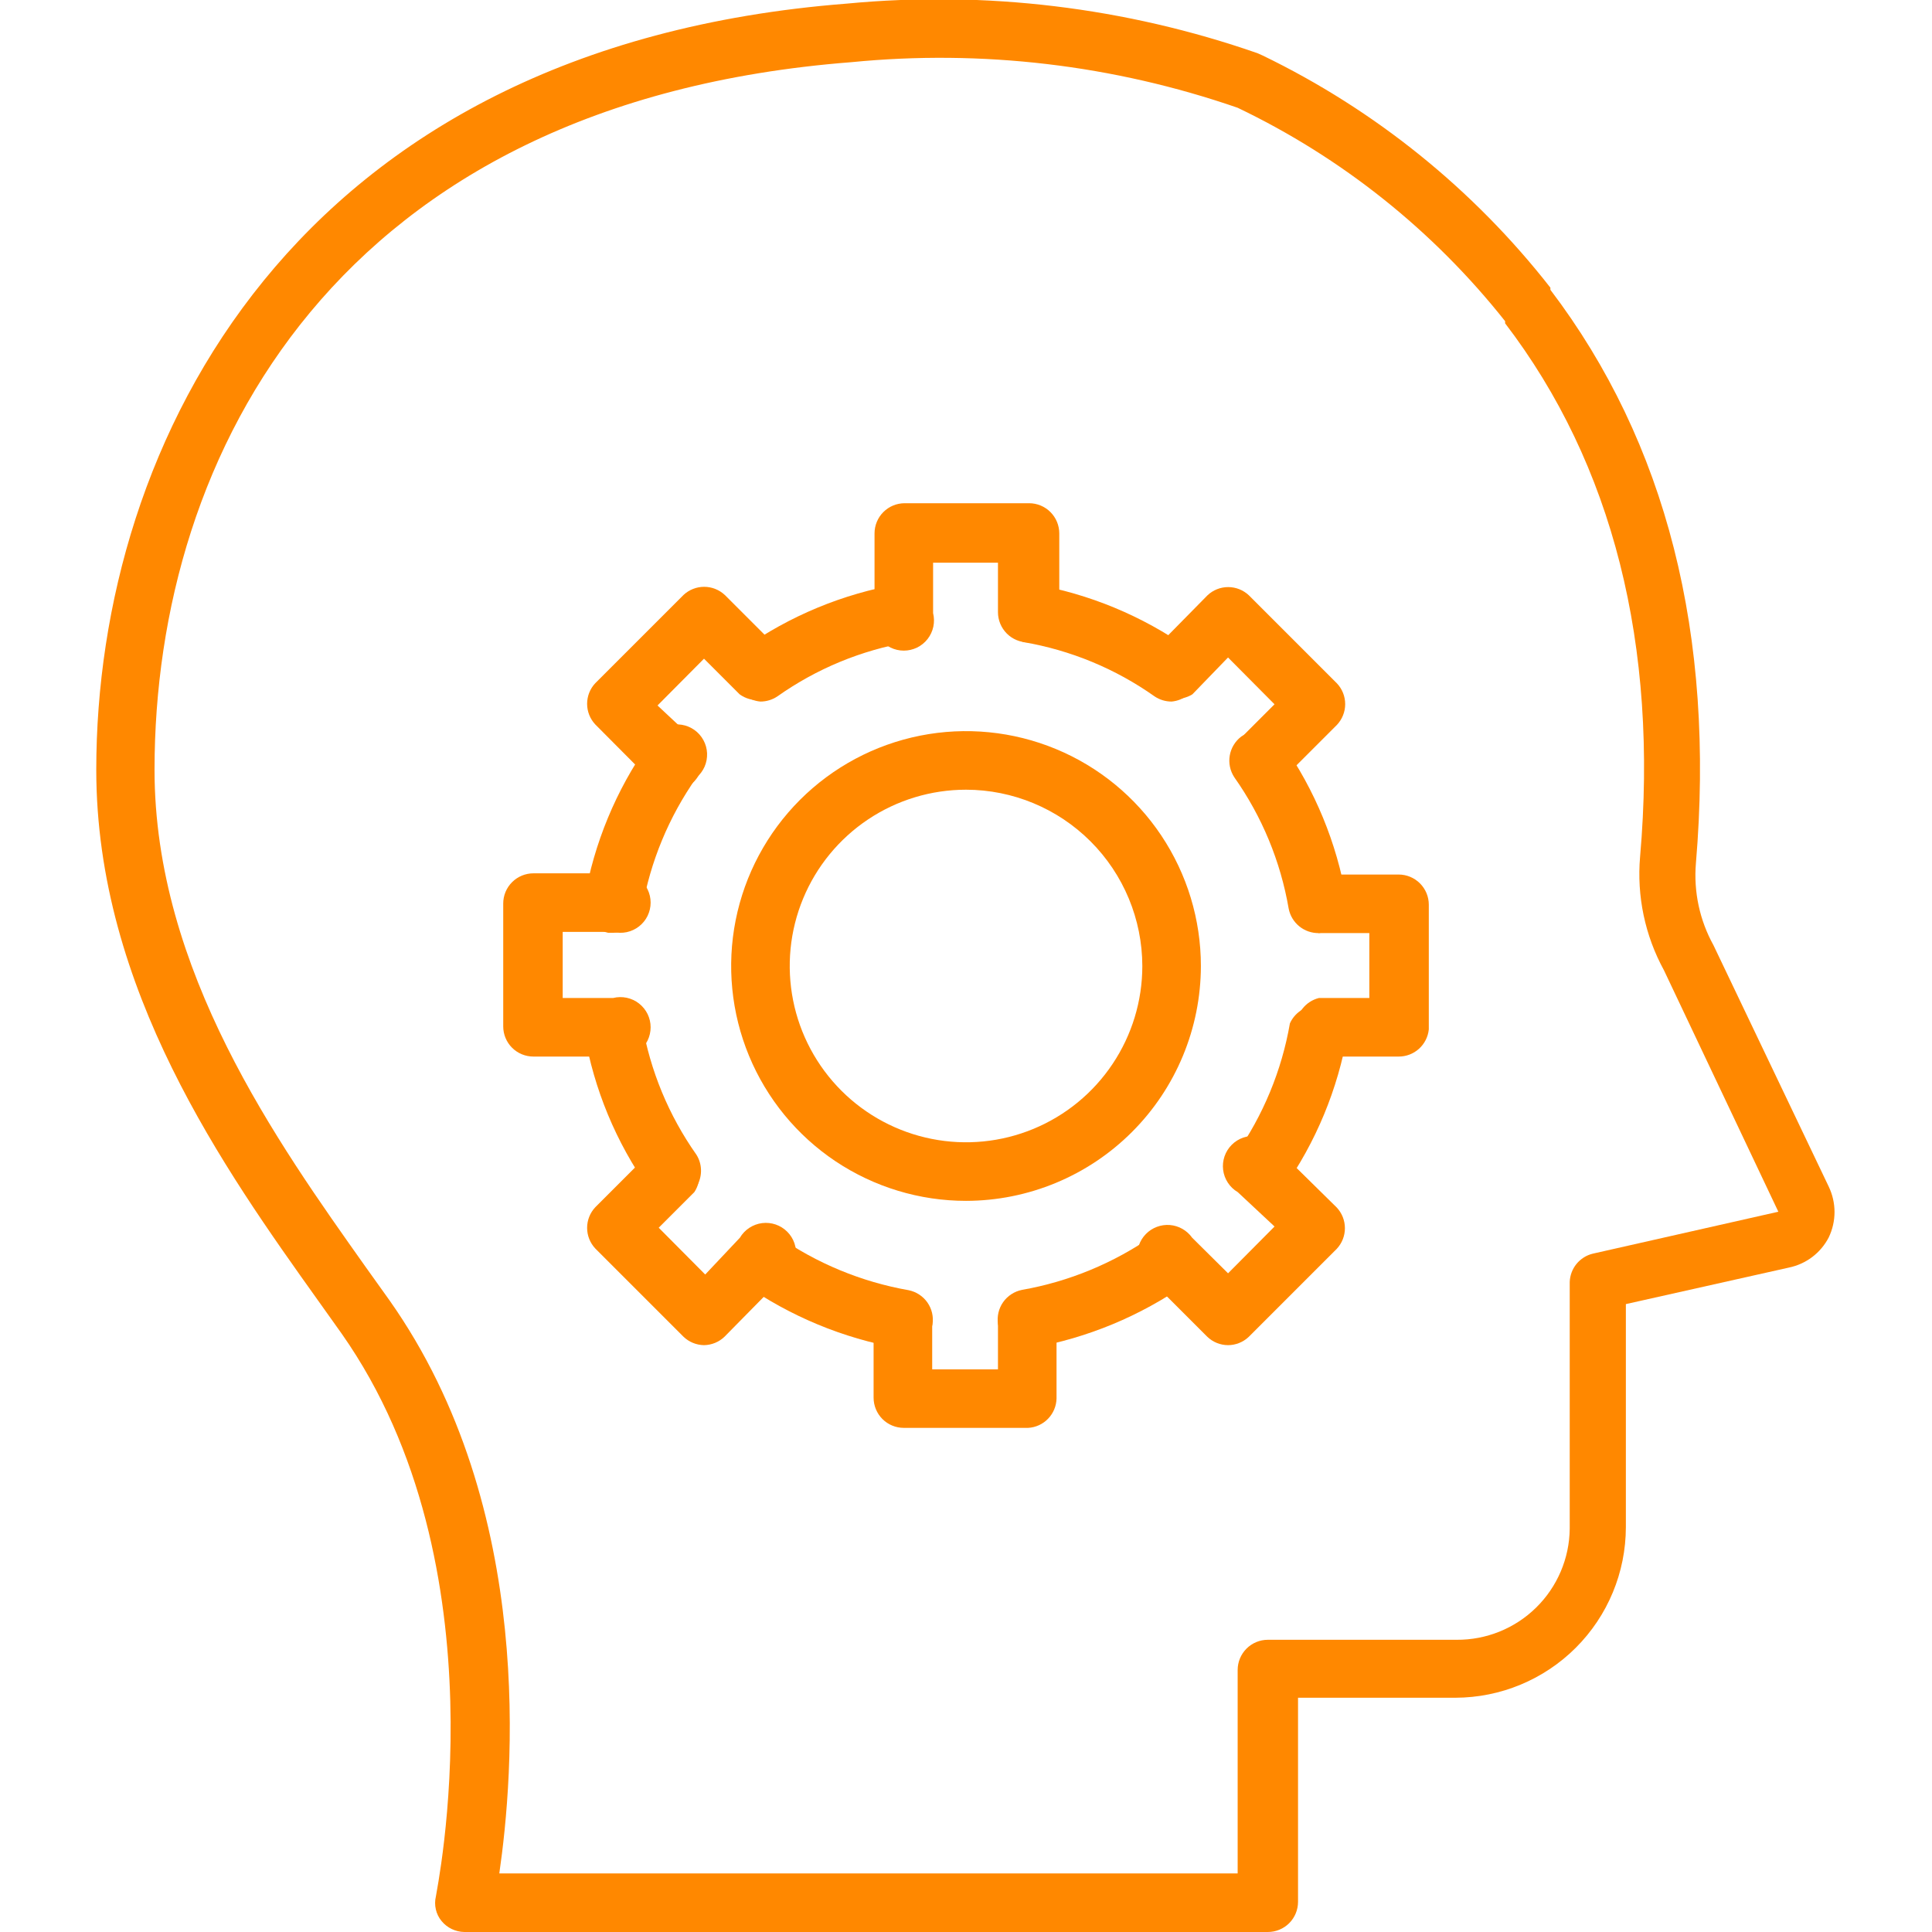
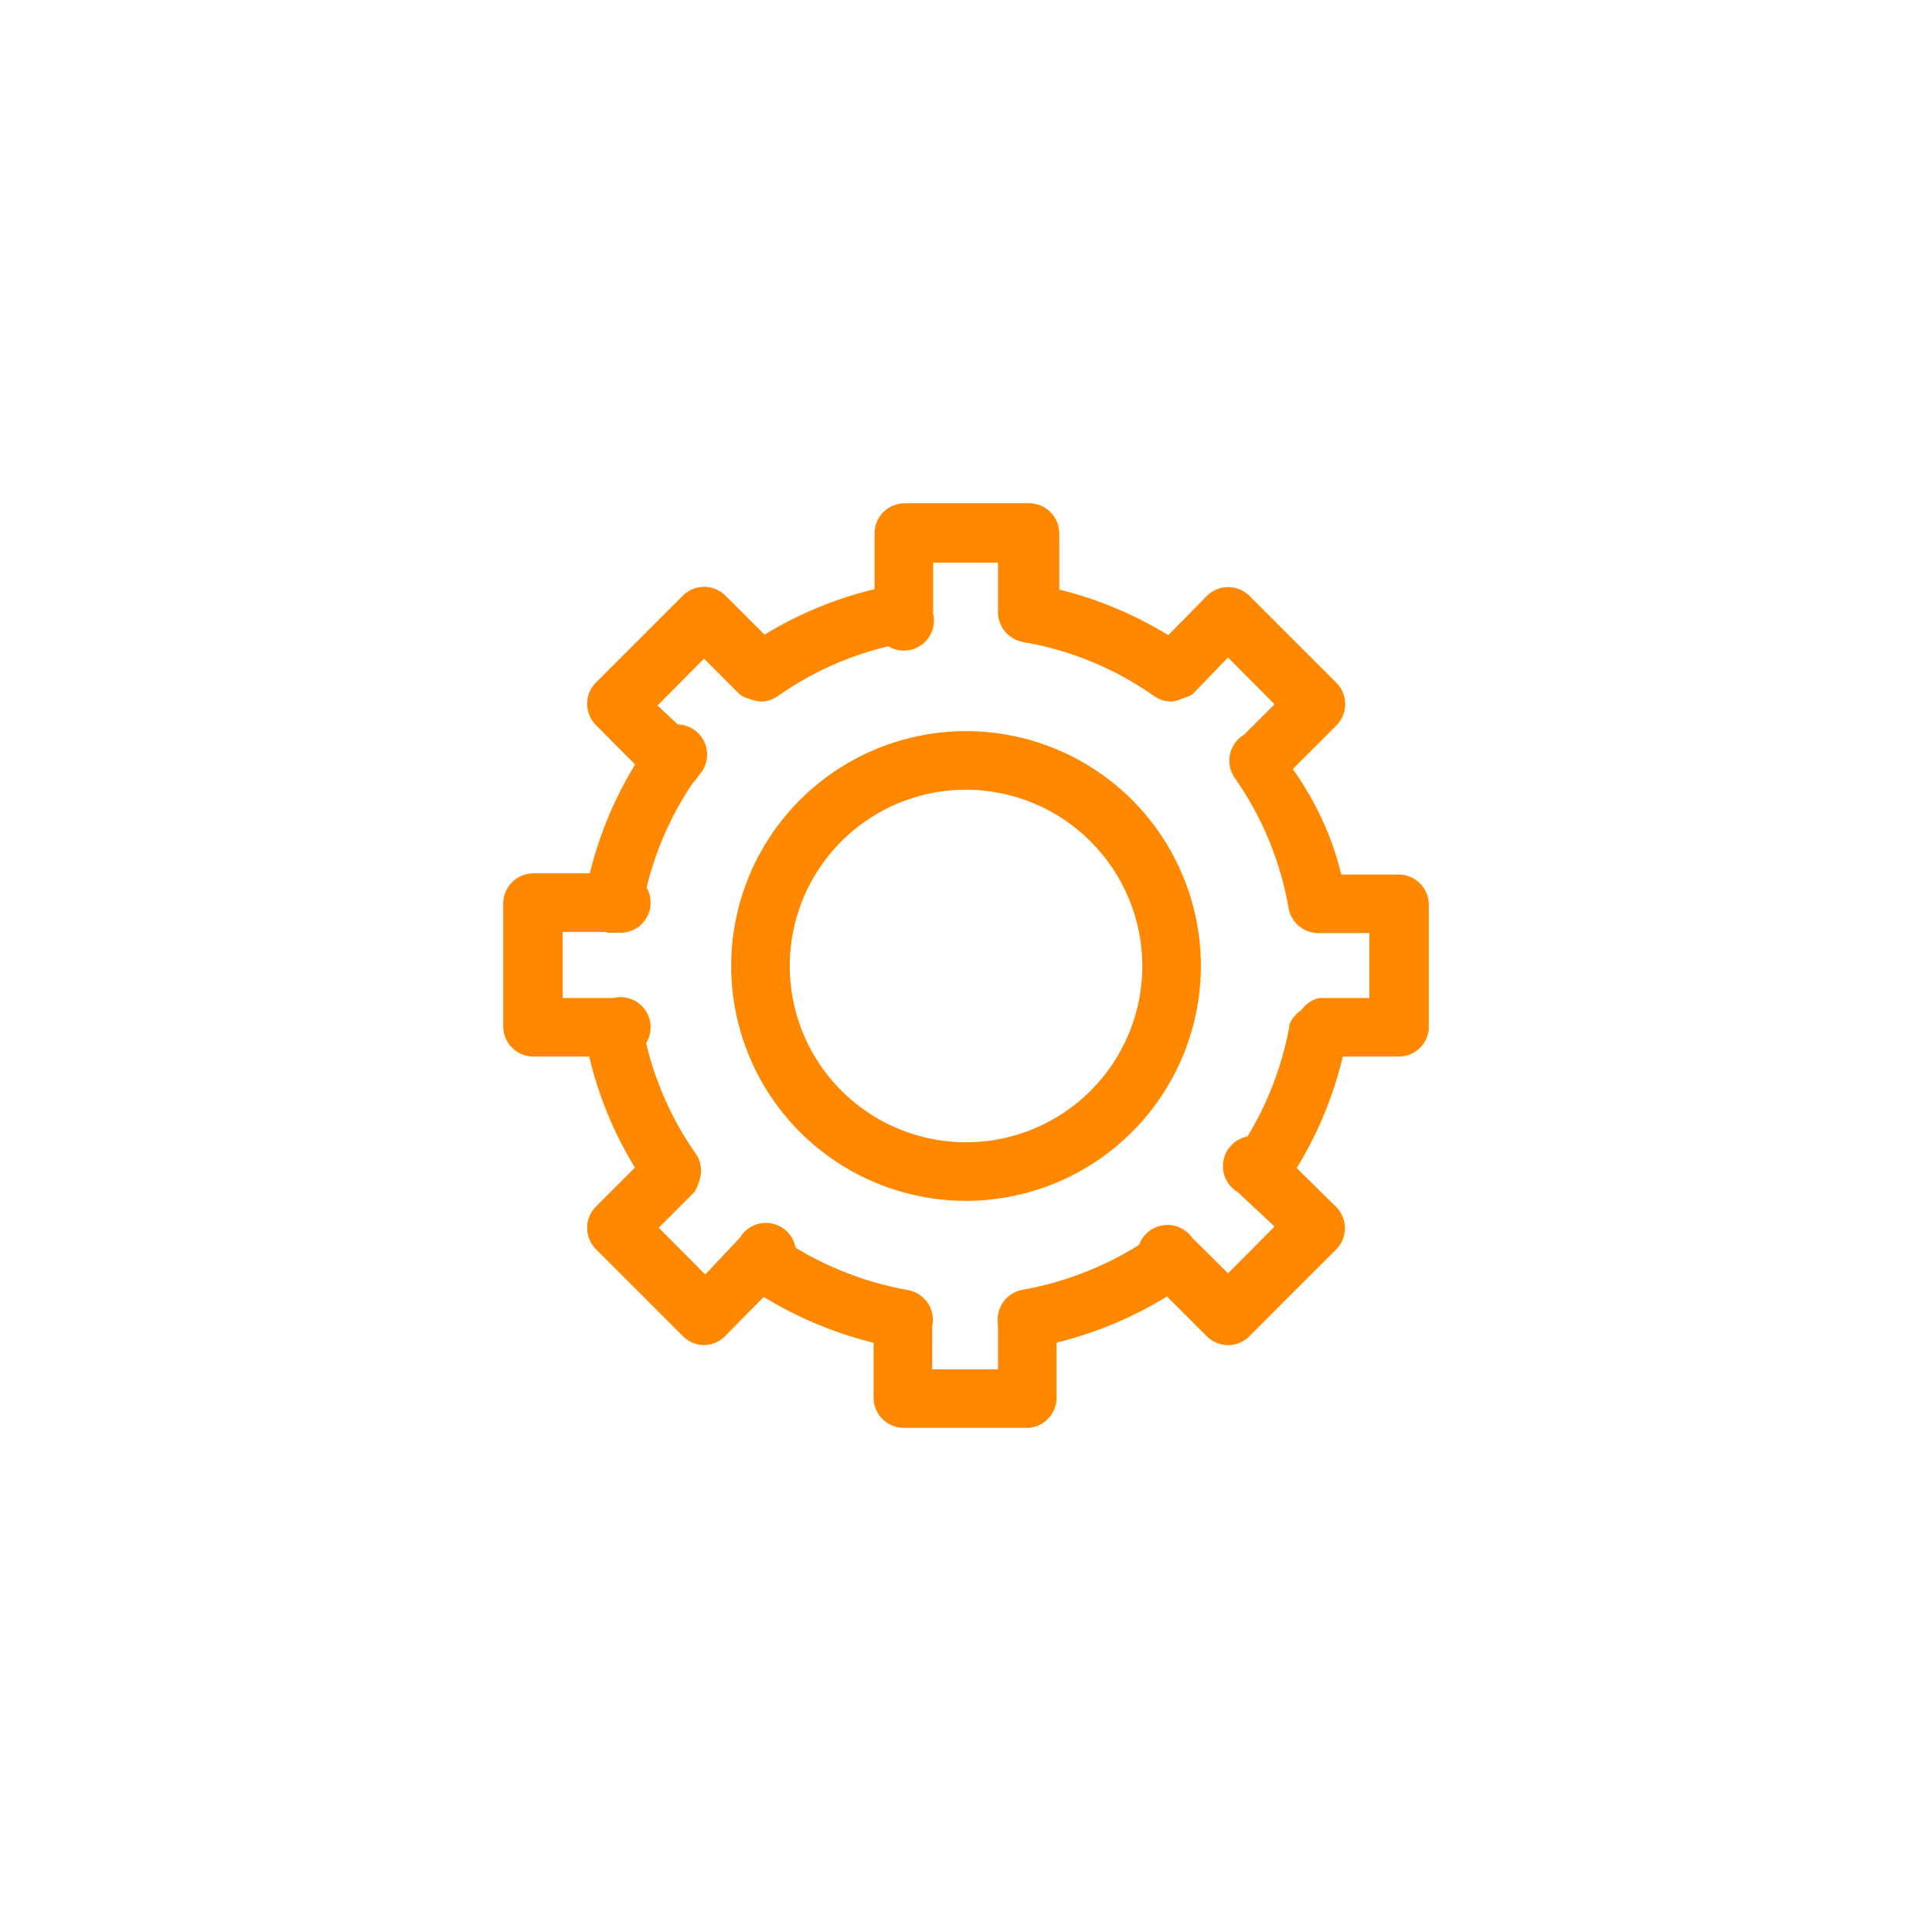
<svg xmlns="http://www.w3.org/2000/svg" width="64" height="64" viewBox="0 0 64 64" fill="none">
  <g clip-path="url(#clip0_1104_3)">
-     <path d="M41.999 64H15.38C15.236 63.997 15.095 63.964 14.965 63.902C14.836 63.84 14.721 63.75 14.63 63.64C14.536 63.528 14.47 63.395 14.438 63.252C14.405 63.11 14.405 62.962 14.44 62.82C14.44 62.71 16.75 51.91 11.319 44.18L10.55 43.1C7.439 38.74 3.189 32.77 3.189 25.5C3.189 14.69 9.699 1.55 28.049 0.12C32.648 -0.318 37.287 0.242 41.65 1.76L41.83 1.84C45.552 3.642 48.812 6.272 51.359 9.53V9.6C55.2 14.66 56.819 21.04 56.179 28.6C56.101 29.541 56.303 30.484 56.76 31.31L60.58 39.31C60.705 39.572 60.771 39.859 60.771 40.15C60.771 40.441 60.705 40.728 60.58 40.99C60.448 41.245 60.261 41.467 60.033 41.64C59.804 41.813 59.54 41.932 59.26 41.99L53.859 43.2V50.59C53.857 52.088 53.261 53.523 52.202 54.582C51.143 55.641 49.707 56.237 48.209 56.24H42.999V63C42.999 63.265 42.894 63.52 42.707 63.707C42.519 63.895 42.265 64 41.999 64ZM16.54 62.06H40.999V55.32C40.999 55.055 41.105 54.8 41.292 54.613C41.48 54.425 41.734 54.32 41.999 54.32H48.249C49.234 54.328 50.182 53.945 50.885 53.255C51.588 52.565 51.989 51.625 51.999 50.64V42.47C52.006 42.252 52.084 42.042 52.221 41.872C52.359 41.703 52.547 41.582 52.76 41.53L58.91 40.14L55.12 32.14C54.492 30.992 54.217 29.684 54.33 28.38C54.94 21.38 53.429 15.38 49.859 10.71V10.64C47.483 7.64 44.452 5.222 40.999 3.57C36.892 2.149 32.525 1.634 28.2 2.06C11.19 3.38 5.119 15 5.119 25.5C5.119 32.15 9.179 37.83 12.12 41.98L12.899 43.07C17.79 50 17 58.89 16.54 62.06Z" fill="#FF8800" />
    <path d="M20.309 30.9H20.149C19.9 30.849 19.679 30.704 19.532 30.496C19.386 30.288 19.324 30.032 19.36 29.78C19.68 27.93 20.407 26.174 21.489 24.64C21.544 24.497 21.63 24.369 21.742 24.265C21.853 24.161 21.987 24.084 22.133 24.039C22.279 23.995 22.433 23.985 22.584 24.009C22.735 24.033 22.878 24.092 23.002 24.18C23.127 24.268 23.229 24.384 23.302 24.518C23.375 24.652 23.416 24.801 23.423 24.953C23.429 25.106 23.401 25.258 23.34 25.398C23.278 25.537 23.186 25.661 23.07 25.76C22.156 27.059 21.541 28.545 21.27 30.11C21.222 30.33 21.102 30.529 20.927 30.672C20.753 30.816 20.535 30.896 20.309 30.9Z" fill="#FF8800" />
    <path d="M29.941 44.66H29.771C27.926 44.331 26.175 43.605 24.641 42.53C24.495 42.362 24.41 42.15 24.398 41.927C24.386 41.705 24.449 41.485 24.576 41.303C24.704 41.12 24.889 40.985 25.101 40.92C25.314 40.854 25.543 40.861 25.751 40.94C27.052 41.85 28.537 42.465 30.101 42.74C30.352 42.791 30.575 42.937 30.722 43.147C30.869 43.357 30.929 43.616 30.891 43.87C30.844 44.089 30.725 44.286 30.552 44.429C30.38 44.572 30.165 44.654 29.941 44.66Z" fill="#FF8800" />
    <path d="M41.72 39.78C41.52 39.777 41.325 39.715 41.16 39.6C40.957 39.446 40.821 39.221 40.778 38.97C40.735 38.719 40.79 38.462 40.93 38.25C41.844 36.95 42.458 35.465 42.73 33.9C42.821 33.697 42.977 33.53 43.173 33.425C43.369 33.321 43.594 33.284 43.813 33.322C44.033 33.36 44.233 33.47 44.383 33.634C44.532 33.798 44.623 34.008 44.64 34.23C44.32 36.08 43.592 37.835 42.51 39.37C42.419 39.494 42.3 39.596 42.163 39.667C42.026 39.739 41.875 39.777 41.72 39.78Z" fill="#FF8800" />
    <path d="M38.809 23.24C38.61 23.24 38.415 23.181 38.249 23.07C36.952 22.152 35.465 21.537 33.899 21.27C33.691 21.182 33.519 21.026 33.41 20.828C33.301 20.63 33.263 20.401 33.302 20.178C33.34 19.956 33.452 19.753 33.621 19.602C33.789 19.452 34.004 19.363 34.229 19.35C36.079 19.672 37.834 20.399 39.369 21.48C39.52 21.607 39.63 21.777 39.684 21.966C39.739 22.156 39.736 22.358 39.676 22.547C39.617 22.735 39.502 22.901 39.348 23.024C39.194 23.148 39.006 23.223 38.809 23.24Z" fill="#FF8800" />
-     <path d="M43.689 30.91C43.454 30.914 43.224 30.835 43.042 30.687C42.859 30.539 42.734 30.331 42.689 30.099C42.42 28.534 41.805 27.048 40.889 25.75C40.749 25.538 40.694 25.28 40.737 25.029C40.78 24.778 40.916 24.553 41.119 24.399C41.332 24.256 41.592 24.2 41.845 24.242C42.098 24.285 42.325 24.424 42.479 24.63C43.557 26.165 44.281 27.921 44.599 29.77C44.635 30.022 44.573 30.278 44.426 30.486C44.279 30.694 44.059 30.838 43.809 30.89L43.689 30.91Z" fill="#FF8800" />
+     <path d="M43.689 30.91C43.454 30.914 43.224 30.835 43.042 30.687C42.859 30.539 42.734 30.331 42.689 30.099C42.42 28.534 41.805 27.048 40.889 25.75C40.749 25.538 40.694 25.28 40.737 25.029C40.78 24.778 40.916 24.553 41.119 24.399C41.332 24.256 41.592 24.2 41.845 24.242C43.557 26.165 44.281 27.921 44.599 29.77C44.635 30.022 44.573 30.278 44.426 30.486C44.279 30.694 44.059 30.838 43.809 30.89L43.689 30.91Z" fill="#FF8800" />
    <path d="M34.06 44.66C33.826 44.665 33.598 44.587 33.415 44.441C33.233 44.295 33.107 44.089 33.06 43.86C33.022 43.606 33.082 43.347 33.229 43.137C33.376 42.927 33.599 42.781 33.85 42.73C35.414 42.455 36.899 41.84 38.2 40.93C38.408 40.851 38.637 40.844 38.849 40.91C39.062 40.975 39.247 41.11 39.374 41.293C39.502 41.475 39.565 41.695 39.553 41.917C39.541 42.14 39.456 42.352 39.31 42.52C37.775 43.595 36.025 44.322 34.18 44.65L34.06 44.66Z" fill="#FF8800" />
    <path d="M22.279 39.78C22.125 39.777 21.973 39.739 21.836 39.667C21.699 39.596 21.581 39.494 21.489 39.37C20.405 37.837 19.677 36.081 19.359 34.23C19.377 34.008 19.467 33.798 19.617 33.634C19.767 33.47 19.967 33.36 20.186 33.322C20.405 33.284 20.631 33.321 20.827 33.425C21.023 33.53 21.179 33.697 21.269 33.9C21.538 35.466 22.153 36.952 23.069 38.25C23.162 38.397 23.214 38.566 23.221 38.739C23.229 38.913 23.191 39.086 23.111 39.24C23.031 39.395 22.913 39.526 22.767 39.62C22.621 39.715 22.453 39.77 22.279 39.78Z" fill="#FF8800" />
    <path d="M25.19 23.24C24.993 23.223 24.805 23.148 24.651 23.024C24.497 22.901 24.382 22.735 24.323 22.547C24.263 22.358 24.26 22.156 24.314 21.966C24.369 21.777 24.479 21.607 24.63 21.48C26.165 20.399 27.92 19.672 29.77 19.35C29.995 19.363 30.21 19.452 30.378 19.602C30.547 19.753 30.659 19.956 30.697 20.178C30.736 20.401 30.697 20.63 30.589 20.828C30.48 21.026 30.308 21.182 30.1 21.27C28.534 21.537 27.047 22.152 25.75 23.07C25.584 23.181 25.389 23.24 25.19 23.24Z" fill="#FF8800" />
    <path d="M34.059 21.28C33.794 21.28 33.54 21.175 33.352 20.987C33.165 20.799 33.059 20.545 33.059 20.28V18.64H30.91V20.31C30.946 20.457 30.949 20.611 30.918 20.76C30.886 20.909 30.821 21.048 30.728 21.168C30.634 21.288 30.515 21.385 30.378 21.452C30.241 21.518 30.091 21.553 29.939 21.553C29.787 21.553 29.637 21.518 29.501 21.452C29.364 21.385 29.245 21.288 29.151 21.168C29.058 21.048 28.993 20.909 28.961 20.76C28.93 20.611 28.933 20.457 28.97 20.31V17.67C28.97 17.405 29.075 17.15 29.262 16.963C29.45 16.775 29.704 16.67 29.97 16.67H34.09C34.355 16.67 34.609 16.775 34.797 16.963C34.984 17.15 35.09 17.405 35.09 17.67V20.31C35.086 20.441 35.056 20.571 35.002 20.69C34.948 20.81 34.871 20.918 34.776 21.008C34.68 21.099 34.567 21.169 34.444 21.215C34.322 21.262 34.191 21.284 34.059 21.28Z" fill="#FF8800" />
    <path d="M22.281 26.16C22.023 26.159 21.776 26.059 21.591 25.88L19.721 24C19.546 23.814 19.449 23.57 19.449 23.315C19.449 23.06 19.546 22.815 19.721 22.63L22.641 19.71C22.826 19.536 23.071 19.439 23.326 19.439C23.58 19.439 23.825 19.536 24.011 19.71L25.881 21.58C26.028 21.77 26.102 22.008 26.088 22.248C26.075 22.489 25.975 22.716 25.807 22.889C25.639 23.061 25.415 23.168 25.174 23.188C24.935 23.209 24.695 23.142 24.501 23L23.321 21.82L21.781 23.37L23.001 24.51C23.175 24.695 23.272 24.94 23.272 25.195C23.272 25.45 23.175 25.695 23.001 25.88C22.908 25.976 22.795 26.05 22.671 26.098C22.547 26.146 22.414 26.168 22.281 26.16Z" fill="#FF8800" />
    <path d="M20.31 35H17.67C17.405 35 17.15 34.895 16.963 34.708C16.775 34.52 16.67 34.266 16.67 34V29.93C16.67 29.665 16.775 29.411 16.963 29.223C17.15 29.036 17.405 28.93 17.67 28.93H20.31C20.457 28.893 20.611 28.891 20.76 28.922C20.909 28.953 21.048 29.018 21.168 29.112C21.288 29.206 21.385 29.325 21.452 29.462C21.518 29.598 21.553 29.748 21.553 29.9C21.553 30.052 21.518 30.202 21.452 30.339C21.385 30.476 21.288 30.595 21.168 30.689C21.048 30.782 20.909 30.847 20.76 30.879C20.611 30.91 20.457 30.907 20.31 30.87H18.64V33.06H20.31C20.457 33.023 20.611 33.021 20.76 33.052C20.909 33.084 21.048 33.148 21.168 33.242C21.288 33.336 21.385 33.455 21.452 33.592C21.518 33.728 21.553 33.878 21.553 34.03C21.553 34.182 21.518 34.332 21.452 34.469C21.385 34.606 21.288 34.725 21.168 34.819C21.048 34.912 20.909 34.977 20.76 35.009C20.611 35.04 20.457 35.037 20.31 35Z" fill="#FF8800" />
    <path d="M23.321 44.56C23.067 44.556 22.823 44.456 22.641 44.28L19.721 41.36C19.546 41.174 19.449 40.929 19.449 40.675C19.449 40.42 19.546 40.175 19.721 39.99L21.591 38.12C21.781 37.985 22.013 37.921 22.246 37.94C22.478 37.958 22.697 38.057 22.864 38.219C23.032 38.382 23.137 38.598 23.162 38.83C23.187 39.062 23.13 39.295 23.001 39.49L21.821 40.67L23.361 42.22L24.511 41C24.588 40.869 24.695 40.757 24.823 40.673C24.95 40.59 25.095 40.536 25.246 40.517C25.397 40.498 25.551 40.514 25.695 40.563C25.839 40.613 25.97 40.694 26.078 40.802C26.186 40.91 26.268 41.041 26.317 41.185C26.366 41.33 26.382 41.483 26.363 41.634C26.344 41.786 26.291 41.931 26.207 42.058C26.123 42.185 26.012 42.292 25.881 42.37L24.001 44.28C23.818 44.456 23.575 44.556 23.321 44.56Z" fill="#FF8800" />
    <path d="M34.059 47.3H29.939C29.674 47.3 29.42 47.195 29.232 47.008C29.045 46.82 28.939 46.566 28.939 46.3V43.691C28.994 43.474 29.119 43.282 29.294 43.145C29.47 43.008 29.686 42.934 29.91 42.934C30.132 42.934 30.349 43.008 30.525 43.145C30.7 43.282 30.825 43.474 30.88 43.691V45.361H33.059V43.691C33.114 43.474 33.239 43.282 33.414 43.145C33.59 43.008 33.806 42.934 34.029 42.934C34.252 42.934 34.469 43.008 34.645 43.145C34.82 43.282 34.945 43.474 34.999 43.691V46.331C34.992 46.58 34.892 46.819 34.718 46.998C34.544 47.178 34.309 47.286 34.059 47.3Z" fill="#FF8800" />
    <path d="M40.681 44.56C40.423 44.559 40.176 44.459 39.991 44.28L38.121 42.41C37.998 42.329 37.895 42.222 37.819 42.096C37.743 41.971 37.695 41.83 37.679 41.684C37.664 41.538 37.681 41.39 37.728 41.251C37.776 41.112 37.854 40.986 37.957 40.88C38.059 40.775 38.183 40.694 38.321 40.642C38.458 40.59 38.605 40.569 38.752 40.58C38.898 40.592 39.04 40.635 39.168 40.708C39.296 40.781 39.406 40.88 39.491 41L40.681 42.18L42.221 40.63L41.001 39.49C40.869 39.413 40.758 39.306 40.674 39.178C40.59 39.051 40.537 38.906 40.518 38.755C40.499 38.604 40.515 38.45 40.564 38.306C40.614 38.162 40.695 38.031 40.803 37.923C40.911 37.815 41.042 37.733 41.186 37.684C41.33 37.634 41.484 37.619 41.635 37.638C41.786 37.657 41.931 37.71 42.059 37.794C42.186 37.877 42.293 37.989 42.371 38.12L44.281 40C44.455 40.186 44.552 40.431 44.552 40.685C44.552 40.94 44.455 41.185 44.281 41.37L41.361 44.29C41.176 44.463 40.933 44.559 40.681 44.56Z" fill="#FF8800" />
    <path d="M46.331 35H43.691C43.474 34.946 43.282 34.821 43.145 34.645C43.008 34.469 42.934 34.253 42.934 34.03C42.934 33.807 43.008 33.59 43.145 33.414C43.282 33.239 43.474 33.114 43.691 33.06H45.361V30.91H43.691C43.474 30.855 43.282 30.731 43.145 30.555C43.008 30.379 42.934 30.163 42.934 29.94C42.934 29.717 43.008 29.5 43.145 29.325C43.282 29.149 43.474 29.024 43.691 28.97H46.331C46.596 28.97 46.85 29.075 47.038 29.263C47.225 29.45 47.331 29.704 47.331 29.97V34.1C47.306 34.347 47.189 34.577 47.005 34.743C46.82 34.91 46.579 35.001 46.331 35Z" fill="#FF8800" />
    <path d="M41.72 26.16C41.593 26.162 41.468 26.138 41.351 26.09C41.234 26.042 41.128 25.97 41.04 25.88C40.865 25.694 40.768 25.449 40.768 25.195C40.768 24.94 40.865 24.695 41.04 24.51L42.22 23.33L40.68 21.78L39.5 23C39.309 23.118 39.084 23.168 38.861 23.142C38.637 23.117 38.429 23.017 38.27 22.858C38.111 22.7 38.009 22.493 37.982 22.27C37.955 22.047 38.003 21.822 38.12 21.63L40 19.72C40.185 19.545 40.43 19.448 40.685 19.448C40.939 19.448 41.184 19.545 41.37 19.72L44.29 22.64C44.464 22.825 44.561 23.07 44.561 23.325C44.561 23.579 44.464 23.824 44.29 24.01L42.42 25.88C42.232 26.061 41.981 26.161 41.72 26.16Z" fill="#FF8800" />
    <path d="M32.001 39.78C30.462 39.78 28.958 39.323 27.678 38.469C26.399 37.614 25.402 36.399 24.813 34.977C24.224 33.555 24.07 31.991 24.37 30.482C24.67 28.973 25.411 27.587 26.499 26.498C27.587 25.41 28.974 24.669 30.483 24.369C31.992 24.069 33.556 24.223 34.978 24.812C36.4 25.401 37.615 26.398 38.469 27.677C39.324 28.957 39.781 30.461 39.781 32C39.778 34.062 38.958 36.04 37.499 37.498C36.041 38.957 34.063 39.777 32.001 39.78ZM32.001 26.16C30.846 26.16 29.717 26.502 28.756 27.144C27.796 27.786 27.047 28.698 26.605 29.765C26.163 30.832 26.048 32.006 26.273 33.139C26.498 34.272 27.055 35.312 27.871 36.129C28.688 36.946 29.729 37.502 30.861 37.727C31.994 37.953 33.169 37.837 34.236 37.395C35.303 36.953 36.215 36.205 36.856 35.244C37.498 34.284 37.841 33.155 37.841 32C37.838 30.452 37.222 28.968 36.127 27.873C35.033 26.779 33.549 26.162 32.001 26.16Z" fill="#FF8800" />
  </g>
  <defs>
    <clipPath id="clip0_1104_3">
      <rect width="64" height="64" fill="white" />
    </clipPath>
  </defs>
</svg>